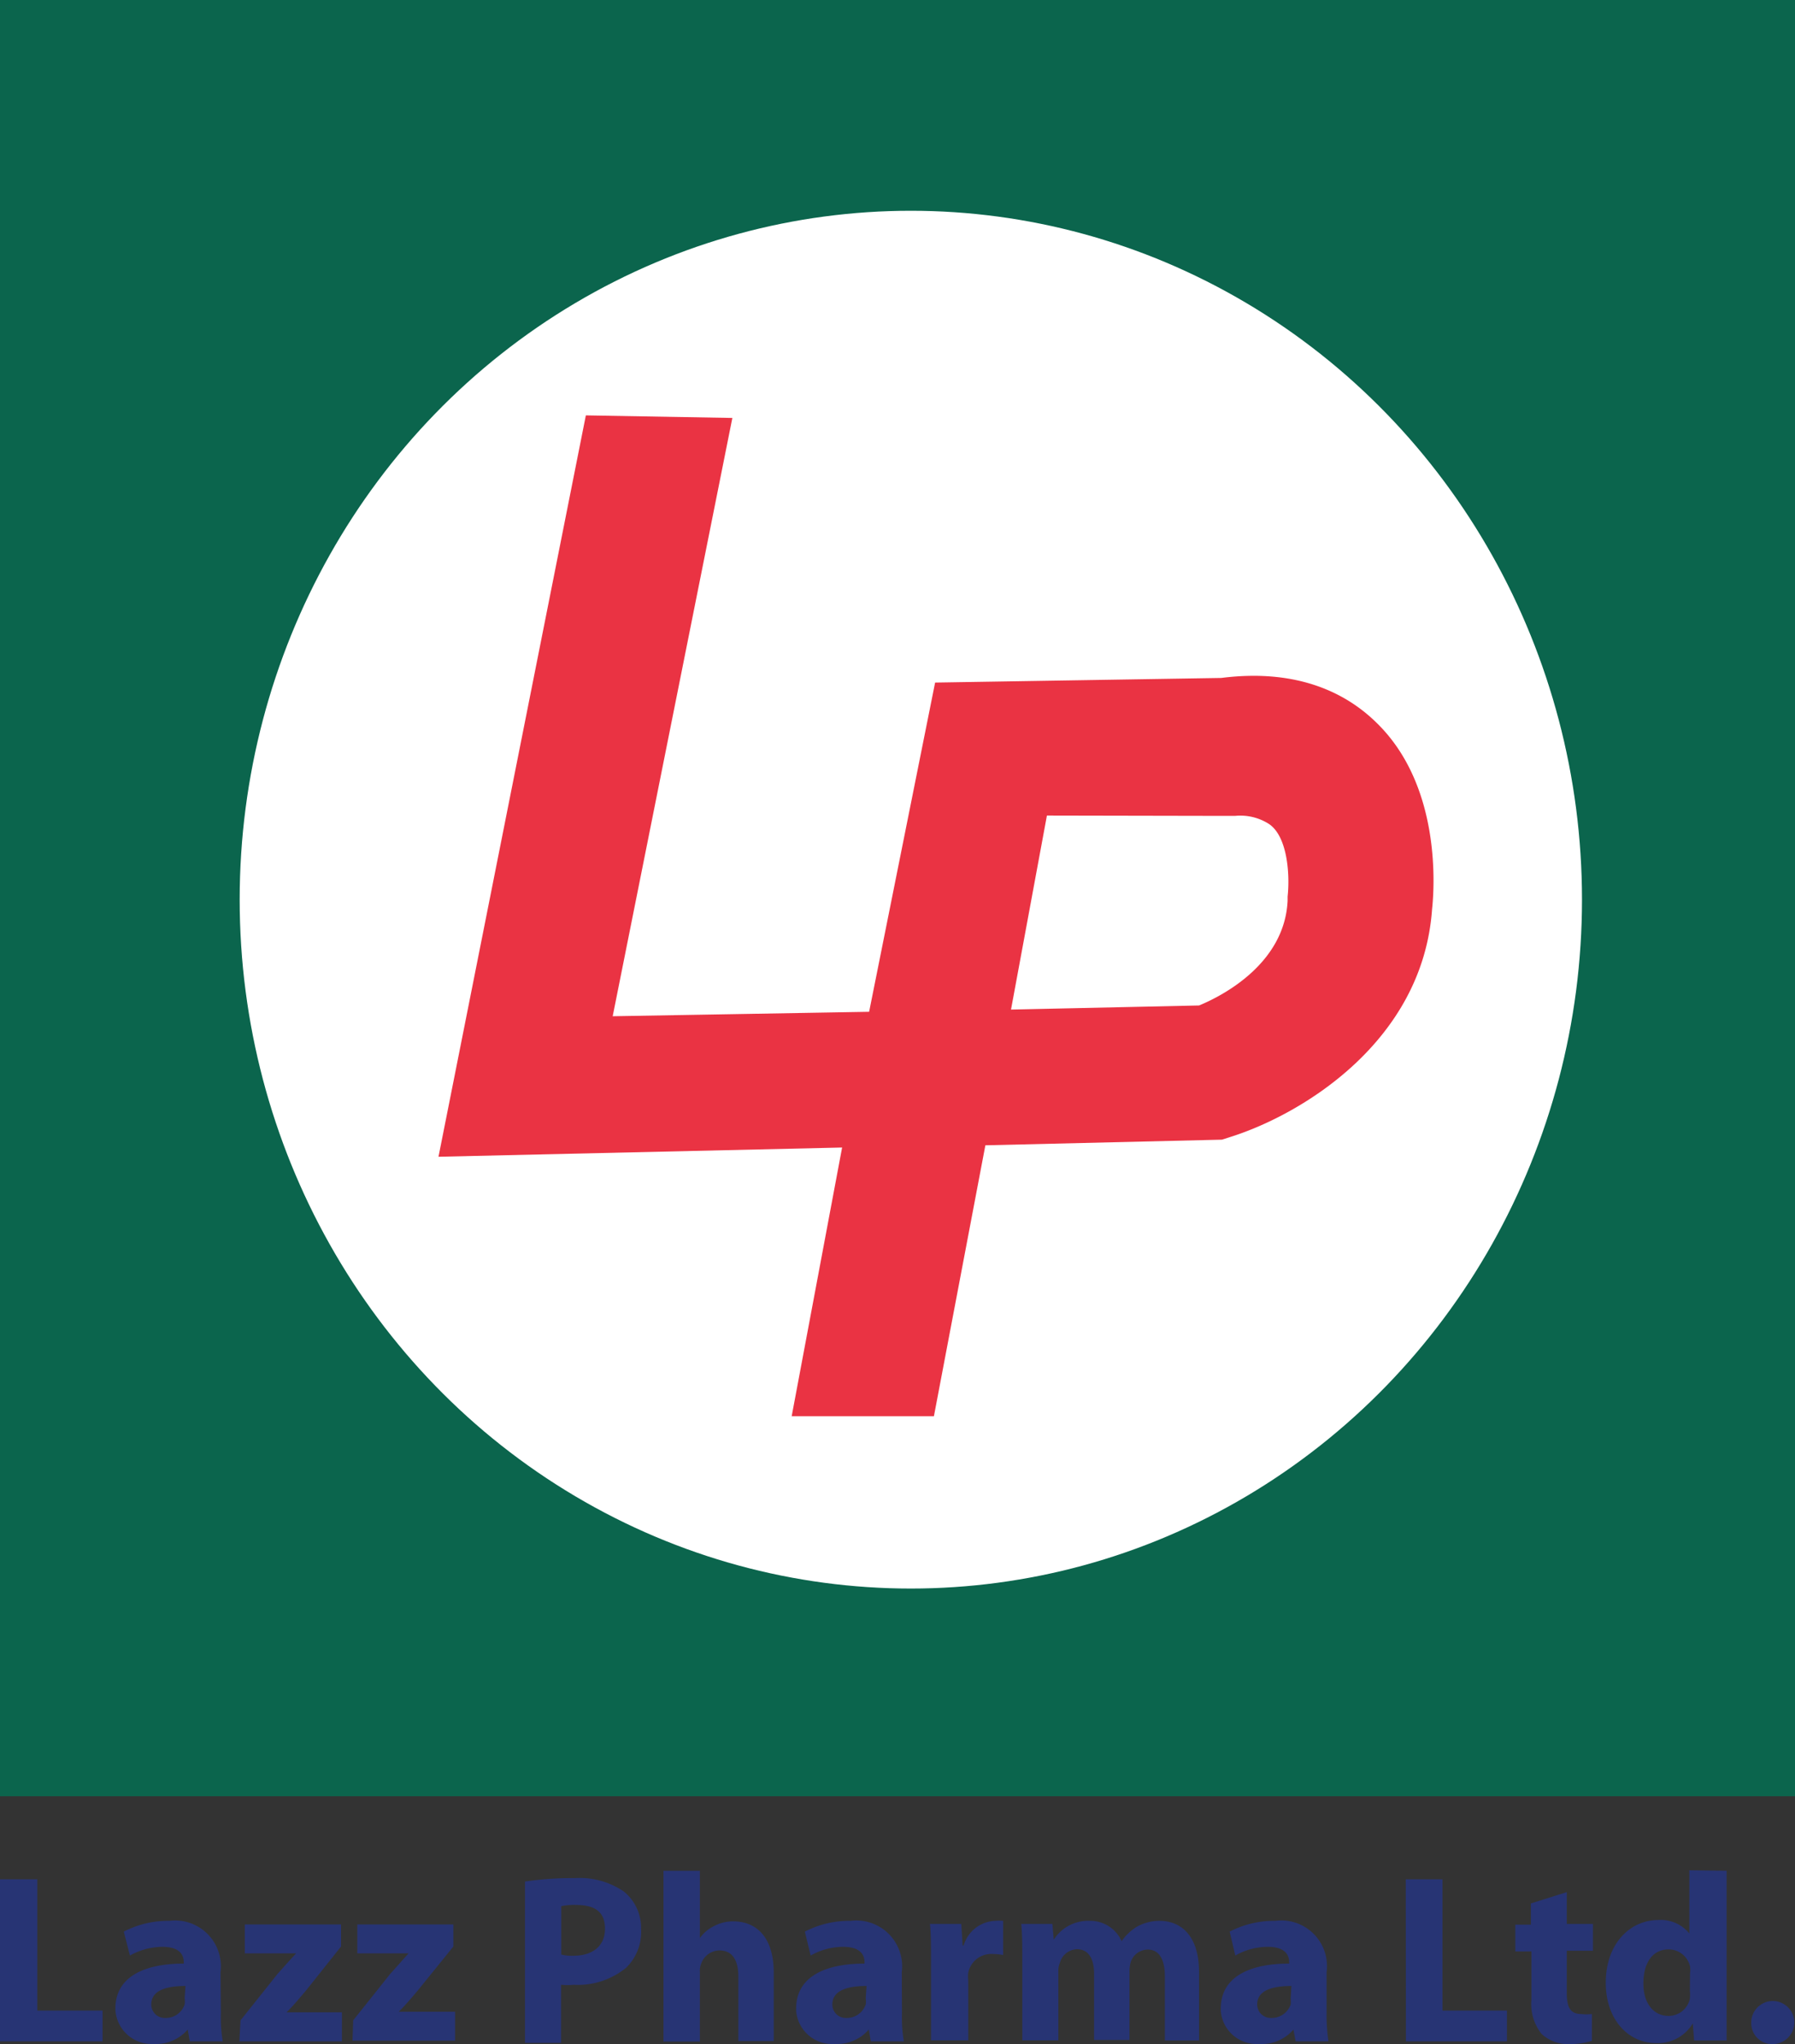
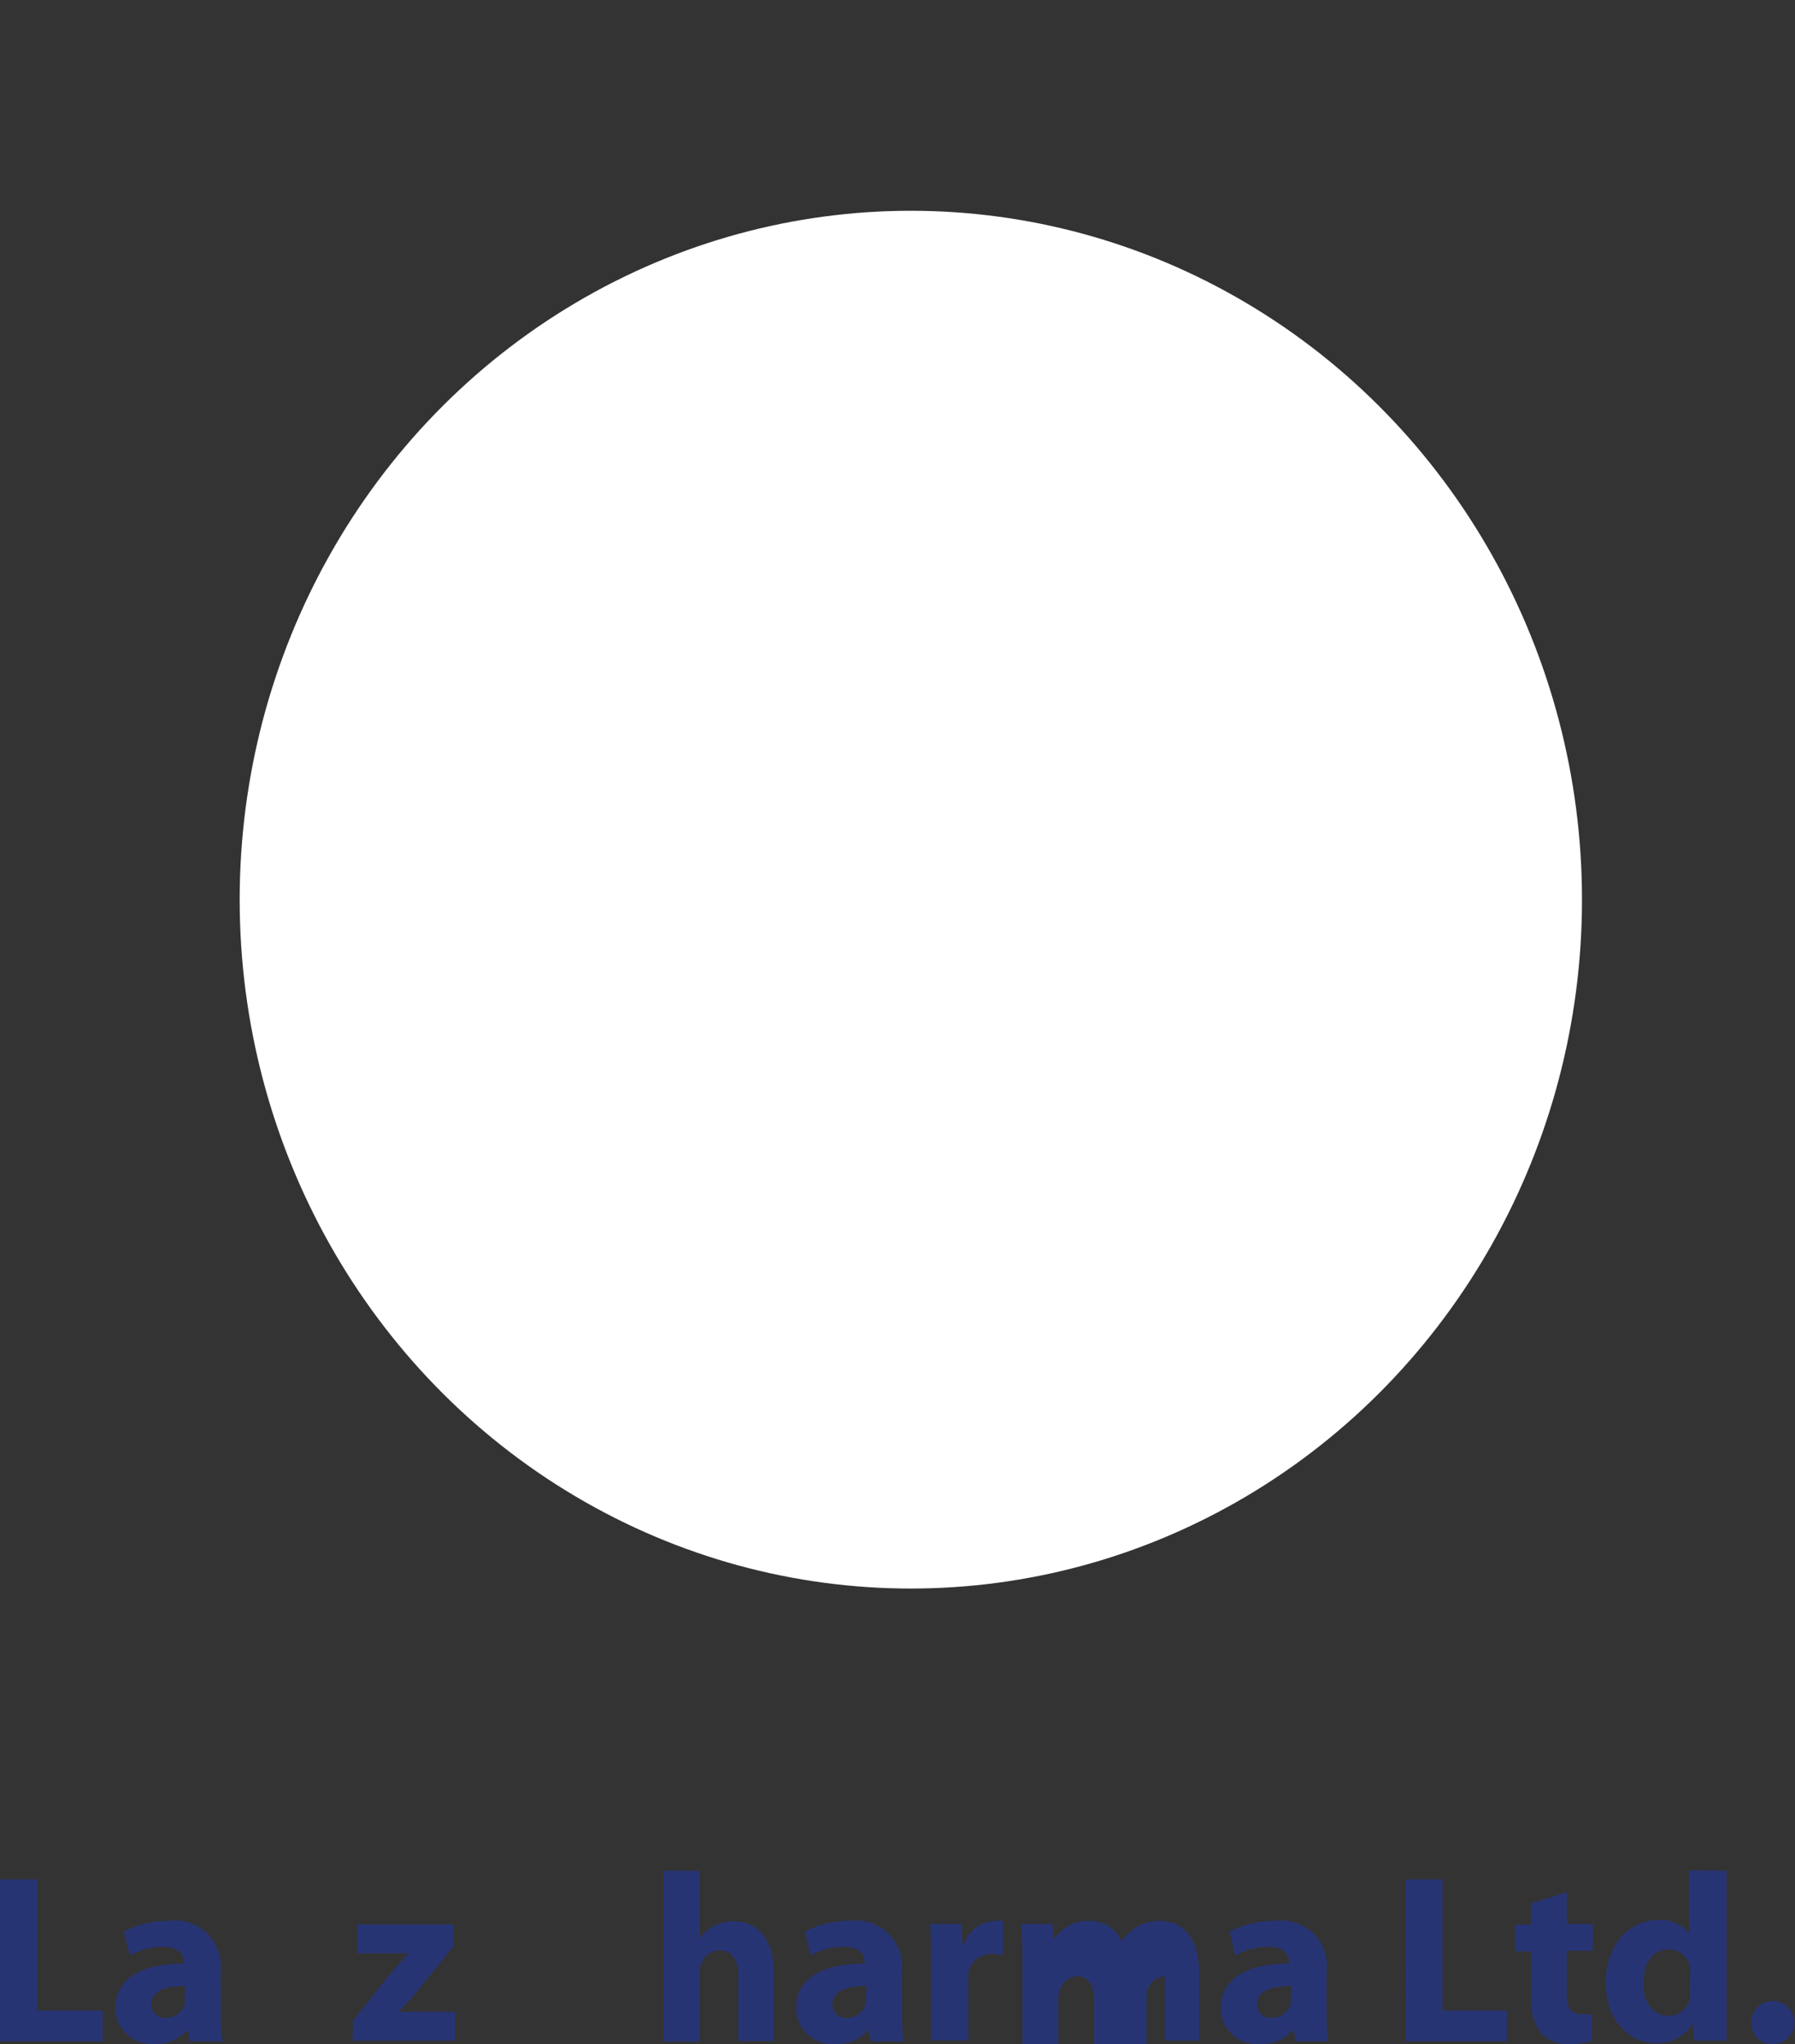
<svg xmlns="http://www.w3.org/2000/svg" viewBox="0 0 105 119.58">
  <rect x="0" y="0" width="105" height="119.58" fill="#333333" stroke="none" />
  <defs>
    <style>.cls-1{fill:#0b654d;}.cls-2{fill:#fff;}.cls-3{fill:#ea3343;}.cls-4{fill:#273474;}</style>
  </defs>
  <title>logo</title>
  <g id="Layer_2" data-name="Layer 2">
    <g id="Layer_1-2" data-name="Layer 1">
      <g id="Layer_2-2" data-name="Layer 2">
        <g id="Layer_1-2-2" data-name="Layer 1-2">
-           <rect class="cls-1" width="105" height="105.08" />
          <ellipse class="cls-2" cx="53.28" cy="52.63" rx="39.26" ry="40.3" />
-           <path class="cls-3" d="M54.63,82.85H46.31l2.95-15.72-23.61.54L34.27,24.3l8.57.15-7,35,15-.26L54.7,39.93l16.74-.27c4.73-.6,7.53,1.09,9.09,2.63C84.34,46,83.9,52,83.77,53.19c-.55,7.75-7.63,12-11.76,13.31l-.53.17L57.64,67Zm6.61-35.14-2.1,11.35,11-.24c1.39-.57,5-2.45,5.18-6.12v-.25c.14-1.27,0-3.5-1.08-4.24a3.1,3.1,0,0,0-2-.48h-.51Z" />
          <path class="cls-4" d="M0,109.94H2.18v7.68H6v1.8H0Z" />
          <path class="cls-4" d="M12.92,117.76a8.43,8.43,0,0,0,.11,1.66H11.1l-.12-.69h0a2.44,2.44,0,0,1-2,.84,2.12,2.12,0,0,1-2.23-2v-.07c0-1.79,1.58-2.63,4-2.63v-.08c0-.39-.2-.9-1.25-.9a3.94,3.94,0,0,0-1.9.51L7.24,113a5.61,5.61,0,0,1,2.66-.63,2.68,2.68,0,0,1,3,3Zm-2.07-1.58c-1.13,0-2,.26-2,1.08a.78.78,0,0,0,.78.79H9.7a1.15,1.15,0,0,0,1.1-.79,1.12,1.12,0,0,0,0-.36Z" />
-           <path class="cls-4" d="M14.07,118.19l2.16-2.71c.39-.45.71-.79,1.09-1.21h-3v-1.69h5.63v1.29l-2.07,2.6c-.38.44-.72.87-1.12,1.25H20v1.7h-6Z" />
          <path class="cls-4" d="M20.66,118.19l2.16-2.71,1.08-1.21h-3v-1.69h5.62v1.29l-2.07,2.56c-.38.45-.74.88-1.13,1.26h3.3v1.69h-6Z" />
-           <path class="cls-4" d="M30.71,110.07a18.64,18.64,0,0,1,2.89-.2,4.59,4.59,0,0,1,2.9.79,2.73,2.73,0,0,1,1,2.19,2.92,2.92,0,0,1-.87,2.26,4.46,4.46,0,0,1-3.08,1,3.59,3.59,0,0,1-.73,0v3.4H30.71Zm2.12,4.27a2.48,2.48,0,0,0,.72.07c1.13,0,1.84-.58,1.84-1.58s-.61-1.39-1.69-1.39a3.65,3.65,0,0,0-.87.07Z" />
          <path class="cls-4" d="M38.81,109.44h2.13v3.94h0a2.15,2.15,0,0,1,.84-.71,2.36,2.36,0,0,1,1.11-.27c1.37,0,2.37.94,2.37,3v4H43.19v-3.77c0-.9-.31-1.53-1.11-1.53a1.15,1.15,0,0,0-1.07.79,1.08,1.08,0,0,0-.07.47v4.07H38.81Z" />
          <path class="cls-4" d="M52.76,117.76a8.43,8.43,0,0,0,.11,1.66H50.94l-.12-.69h0a2.45,2.45,0,0,1-2,.84,2.11,2.11,0,0,1-2.25-1.95v-.12c0-1.79,1.58-2.63,4-2.63v-.08c0-.39-.2-.9-1.25-.9a3.86,3.86,0,0,0-1.9.51L47.08,113a5.62,5.62,0,0,1,2.67-.63,2.68,2.68,0,0,1,3,3Zm-2.07-1.58c-1.12,0-2,.26-2,1.08a.78.78,0,0,0,.78.79h.06a1.16,1.16,0,0,0,1.11-.79,1.09,1.09,0,0,0,0-.36Z" />
          <path class="cls-4" d="M54.46,114.81c0-1,0-1.67-.06-2.26h1.83l.08,1.26h.06a2,2,0,0,1,1.86-1.44,2.3,2.3,0,0,1,.45,0v2a2.78,2.78,0,0,0-.58-.06,1.37,1.37,0,0,0-1.46,1.09,1.85,1.85,0,0,0,0,.47v3.49H54.46Z" />
-           <path class="cls-4" d="M59.8,114.74c0-.86,0-1.58-.06-2.19h1.82l.08.92h0a2.38,2.38,0,0,1,2.09-1.1,2,2,0,0,1,1.88,1.19h0a3,3,0,0,1,.9-.85,2.72,2.72,0,0,1,1.31-.34c1.32,0,2.32.93,2.32,3v4h-2v-3.74c0-1-.33-1.58-1-1.58a1.06,1.06,0,0,0-1,.74,2.08,2.08,0,0,0-.07.55v4H64v-3.87c0-.86-.31-1.44-1-1.44a1.07,1.07,0,0,0-1,.79,1.26,1.26,0,0,0-.09.54v4H59.8Z" />
+           <path class="cls-4" d="M59.8,114.74c0-.86,0-1.58-.06-2.19h1.82l.08.92h0a2.38,2.38,0,0,1,2.09-1.1,2,2,0,0,1,1.88,1.19h0a3,3,0,0,1,.9-.85,2.72,2.72,0,0,1,1.31-.34c1.32,0,2.32.93,2.32,3v4h-2v-3.74a1.06,1.06,0,0,0-1,.74,2.08,2.08,0,0,0-.07.55v4H64v-3.87c0-.86-.31-1.44-1-1.44a1.07,1.07,0,0,0-1,.79,1.26,1.26,0,0,0-.09.54v4H59.8Z" />
          <path class="cls-4" d="M77.6,117.76a10.29,10.29,0,0,0,.11,1.66H75.79l-.13-.69h0a2.43,2.43,0,0,1-2,.84,2.1,2.1,0,0,1-2.25-1.95v-.12c0-1.79,1.58-2.63,4-2.63v-.08c0-.39-.2-.9-1.25-.9a3.84,3.84,0,0,0-1.9.51L71.93,113a5.62,5.62,0,0,1,2.67-.63,2.67,2.67,0,0,1,3,3Zm-2.06-1.58c-1.12,0-2,.26-2,1.08a.79.79,0,0,0,.79.79h.06a1.17,1.17,0,0,0,1.11-.79,2.2,2.2,0,0,0,0-.36Z" />
          <path class="cls-4" d="M82.23,109.94h2.15v7.68h3.77v1.8H82.24Z" />
          <path class="cls-4" d="M91.65,110.69v1.86h1.53v1.57H91.65v2.5c0,.78.2,1.2.84,1.2a2.64,2.64,0,0,0,.63,0v1.57a4.49,4.49,0,0,1-1.37.19,2.26,2.26,0,0,1-1.58-.6,2.84,2.84,0,0,1-.59-2v-2.82h-.94v-1.57h.91v-1.24Z" />
          <path class="cls-4" d="M101,109.44v7.93c0,.78,0,1.57,0,2h-1.9l-.08-1h0a2.37,2.37,0,0,1-2.16,1.15c-1.62,0-2.93-1.39-2.93-3.52,0-2.32,1.44-3.68,3.08-3.68a2.15,2.15,0,0,1,1.81.79h0v-3.7Zm-2.14,6a1.34,1.34,0,0,0,0-.4,1.28,1.28,0,0,0-1.25-1c-1,0-1.48.87-1.48,2s.58,1.89,1.47,1.89a1.27,1.27,0,0,0,1.25-1,2.59,2.59,0,0,0,0-.48Z" />
          <path class="cls-4" d="M102.44,118.29a1.26,1.26,0,1,1,2.52.06,1.27,1.27,0,0,1-1.28,1.23,1.22,1.22,0,0,1-1.24-1.22Z" />
        </g>
      </g>
    </g>
  </g>
</svg>